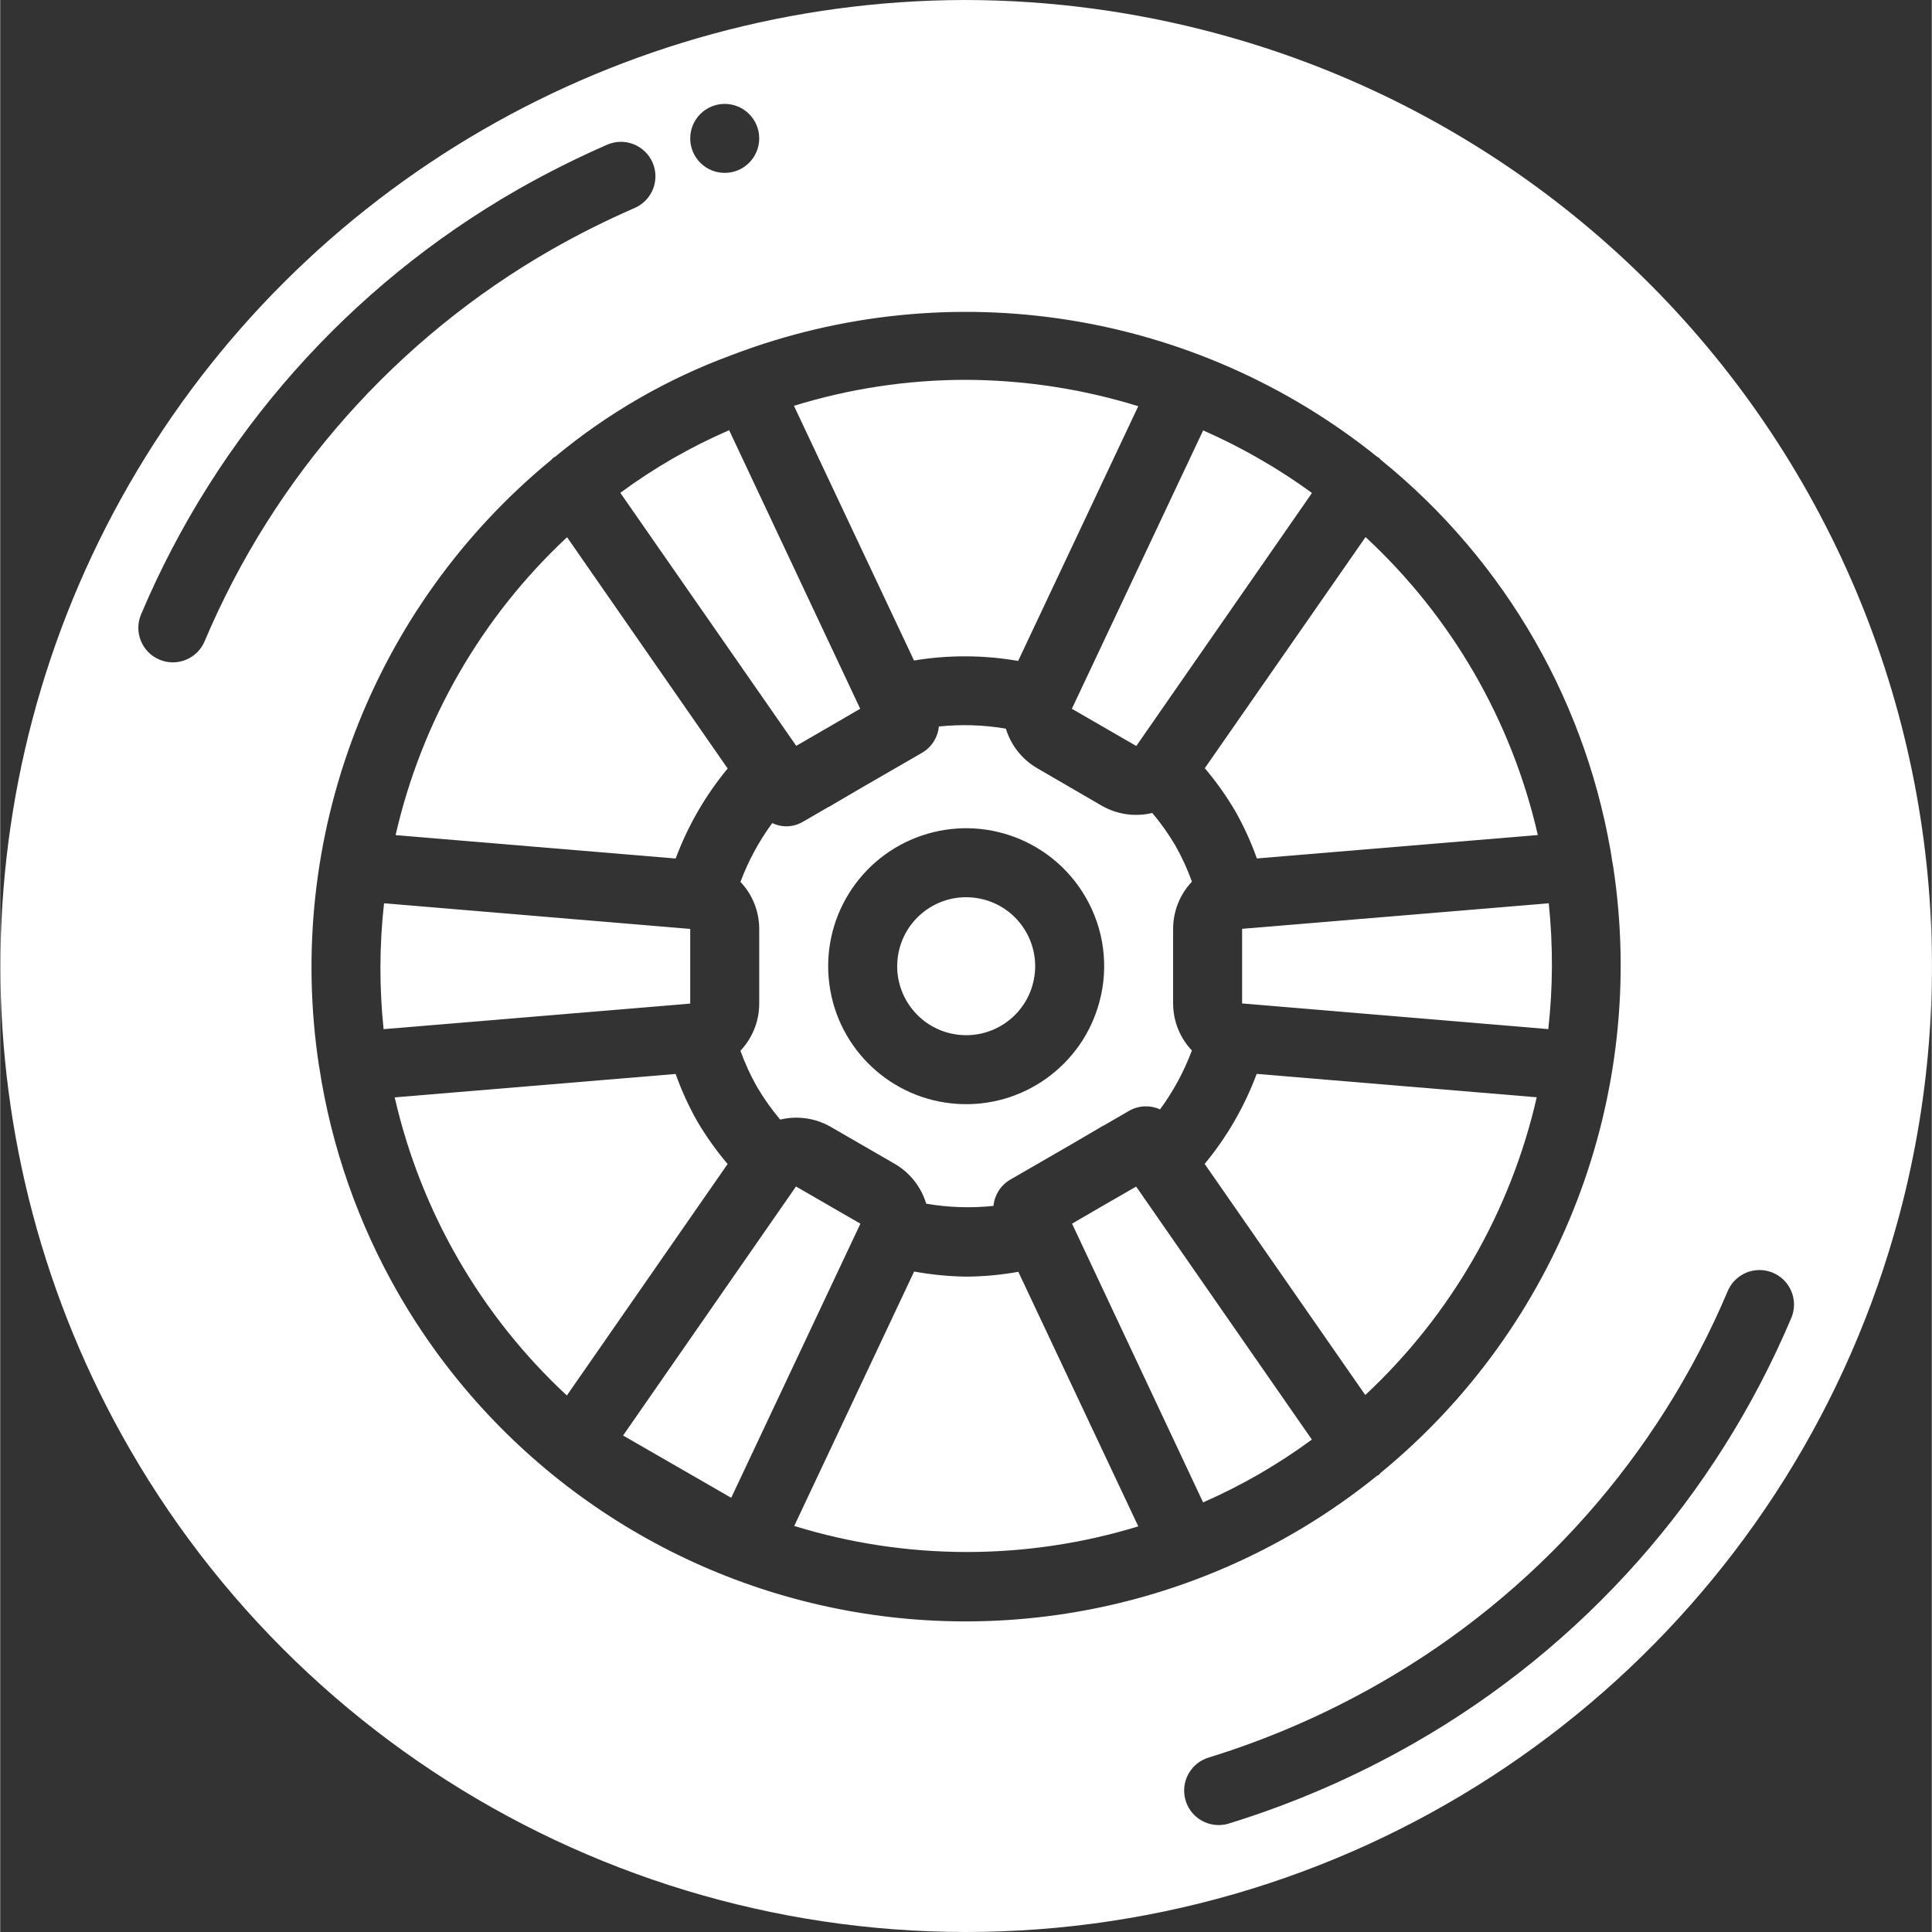
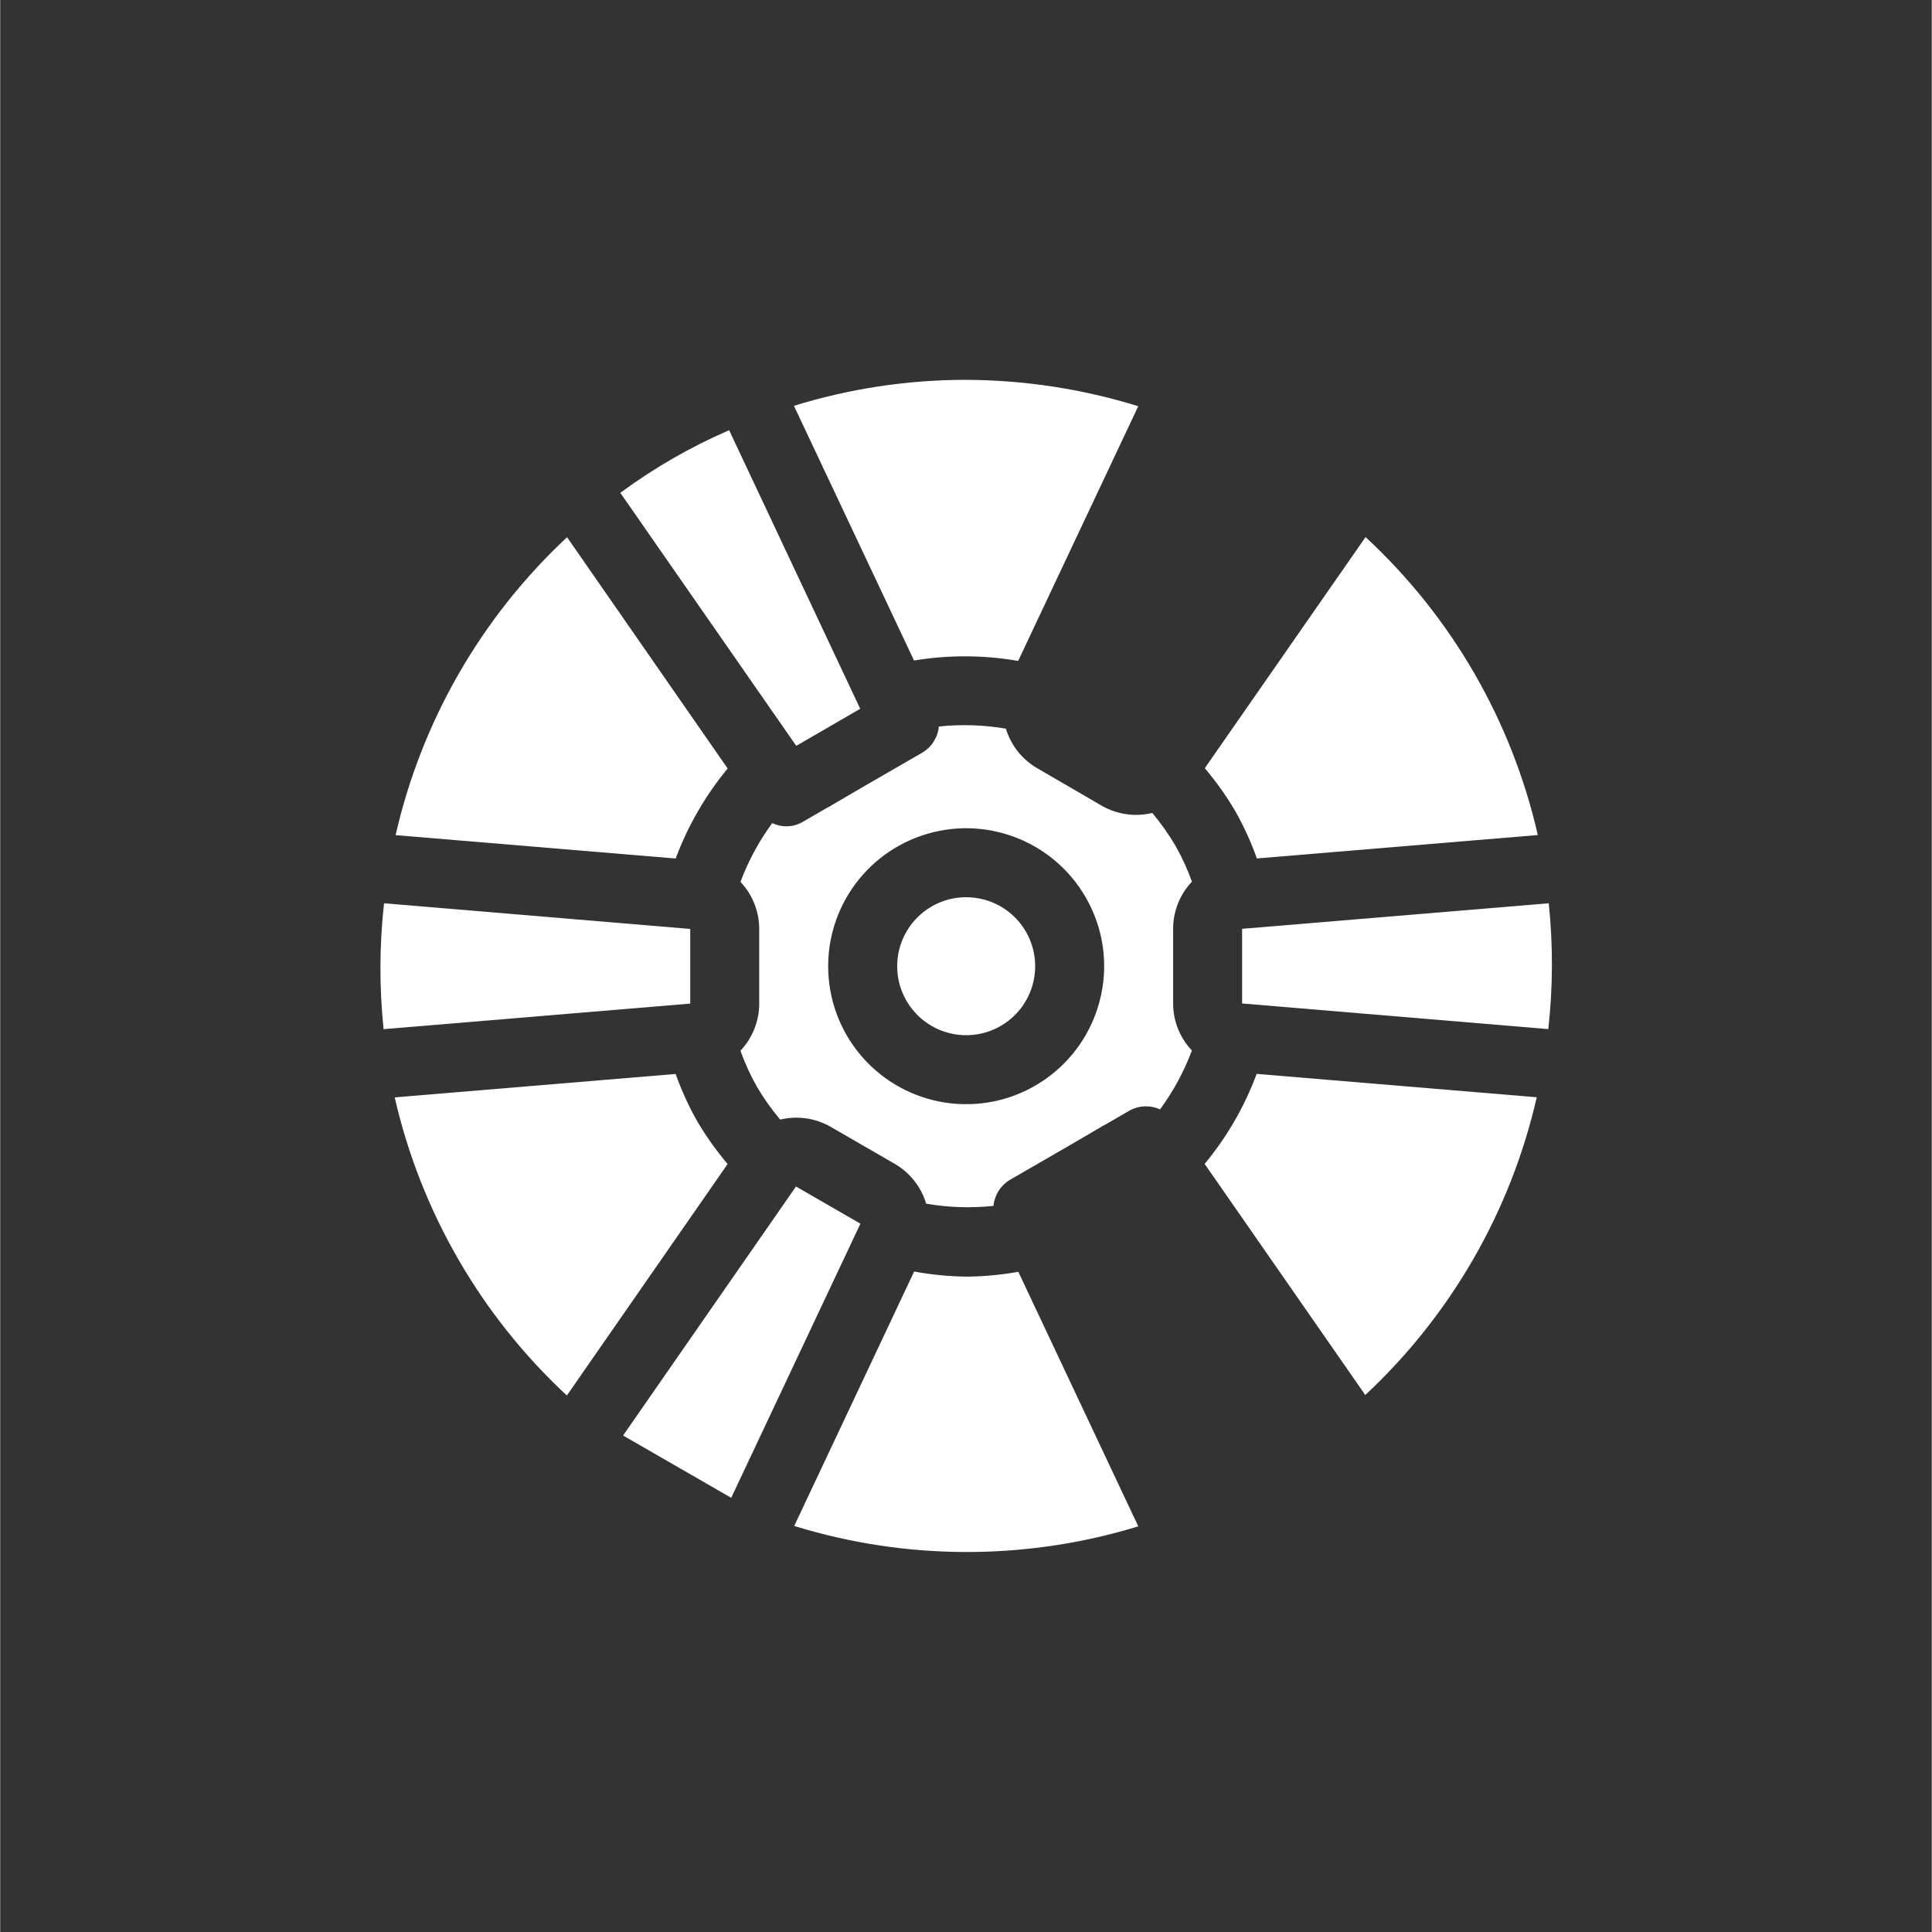
<svg xmlns="http://www.w3.org/2000/svg" height="512px" viewBox="0 0 512 512.111" width="512px">
  <rect x="0" y="0" width="512" height="512.111" fill="#333333" stroke="none" />
  <g>
    <path d="m269.824 175.188 31.836-67.512c-14.859-4.602-30.324-6.957-45.879-6.996-15.387.023-30.684 2.344-45.387 6.887l31.828 67.512c9.141-1.512 18.473-1.473 27.602.109zm0 0" data-original="#000000" class="active-path" data-old_color="#000000" fill="#FFFFFF" />
    <path d="m219.191 192.961 8.766-5.094-34.742-73.836c-10.211 4.422-19.891 9.992-28.844 16.602l46.629 67.062zm0 0" data-original="#000000" class="active-path" data-old_color="#000000" fill="#FFFFFF" />
    <path d="m192.824 203.703-42.57-61.305c-22.711 21.184-38.543 48.691-45.449 78.969l74.238 6.199c3.23-8.668 7.887-16.734 13.781-23.863zm0 0" data-original="#000000" class="active-path" data-old_color="#000000" fill="#FFFFFF" />
    <path d="m260.781 238.445c-1.543-.41-3.137-.621-4.734-.621-9.633 0-17.613 7.473-18.246 17.082-.633 9.613 6.297 18.066 15.848 19.332 9.547 1.262 18.438-5.094 20.328-14.539 1.891-9.445-3.867-18.734-13.168-21.246zm0 0" data-original="#000000" class="active-path" data-old_color="#000000" fill="#FFFFFF" />
    <path d="m319.258 308.516 42.578 61.258c22.703-21.168 38.535-48.66 45.449-78.922l-74.238-6.199c-3.227 8.672-7.887 16.738-13.789 23.863zm0 0" data-original="#000000" class="active-path" data-old_color="#000000" fill="#FFFFFF" />
    <path d="m329.188 265.984 81.16 6.801c1.238-11.082 1.277-22.27.121-33.359l-81.281 6.773zm0 0" data-original="#000000" class="active-path" data-old_color="#000000" fill="#FFFFFF" />
    <path d="m327.359 214.969c2.273 4.02 4.195 8.227 5.742 12.578l74.469-6.207c-6.926-30.32-22.84-57.848-45.66-78.977l-42.613 61.258c3.004 3.547 5.699 7.344 8.062 11.348zm0 0" data-original="#000000" class="active-path" data-old_color="#000000" fill="#FFFFFF" />
-     <path d="m301.137 197.742 46.574-67.074c-8.996-6.547-18.668-12.105-28.855-16.582l-34.797 73.789zm0 0" data-original="#000000" class="active-path" data-old_color="#000000" fill="#FFFFFF" />
    <path d="m315.887 233.699c-1.188-3.309-2.656-6.512-4.391-9.57-1.797-3.043-3.844-5.934-6.117-8.641-4.547 1.098-9.344.41-13.402-1.922l-17.023-9.891c-4.031-2.316-7.031-6.082-8.383-10.531-5.867-1.004-11.848-1.191-17.766-.57-.27 2.871-1.895 5.441-4.371 6.914l-15.98 9.234-7.809 4.57c-.242.172-.492.324-.75.469-.102.062-.219.07-.32.125l-6.773 3.922c-2.484 1.488-5.551 1.621-8.156.359-3.512 4.785-6.352 10.035-8.43 15.598 3.195 3.367 4.973 7.828 4.973 12.469v19.75c.008 4.664-1.777 9.148-4.98 12.535 1.188 3.309 2.656 6.512 4.387 9.57 1.805 3.062 3.863 5.965 6.152 8.68 4.523-1.09 9.289-.414 13.332 1.891l17.078 9.867c3.996 2.332 6.961 6.098 8.293 10.531 5.891 1.016 11.895 1.211 17.836.586.27-2.871 1.895-5.438 4.371-6.914l15.984-9.234 7.805-4.57c.242-.168.492-.324.75-.465.137-.074.285-.109.422-.184l6.676-3.867c2.5-1.41 5.523-1.535 8.137-.34 3.52-4.793 6.363-10.047 8.445-15.617-3.191-3.363-4.973-7.828-4.973-12.469v-19.75c-.008-4.66 1.777-9.148 4.984-12.535zm-24.523 31.875c-4.512 16.852-20.301 28.172-37.711 27.031-17.41-1.137-31.594-14.414-33.871-31.715-2.281-17.297 7.977-33.797 24.496-39.406 16.52-5.609 34.703 1.23 43.43 16.34 4.879 8.391 6.195 18.383 3.656 27.75zm0 0" data-original="#000000" class="active-path" data-old_color="#000000" fill="#FFFFFF" />
-     <path d="m301.102 314.523-8.23 4.734-8.766 5.094 34.742 73.883c10.195-4.465 19.863-10.051 28.828-16.648zm0 0" data-original="#000000" class="active-path" data-old_color="#000000" fill="#FFFFFF" />
    <path d="m256.328 338.395c-4.723-.051-9.434-.504-14.078-1.352l-31.781 67.438c29.703 9.172 61.477 9.207 91.199.109l-31.797-67.473c-4.473.801-9 1.227-13.543 1.277zm0 0" data-original="#000000" class="active-path" data-old_color="#000000" fill="#FFFFFF" />
-     <path d="m322.305 8.832c-21.746-5.844-44.164-8.816-66.68-8.832-91.395.188-175.762 49.066-221.383 128.258-45.621 79.191-45.578 176.695.105 255.852 51.773 89.668 152.461 139.316 255.117 125.805 102.652-13.516 187.059-87.535 213.859-187.547 17.57-65.582 8.371-135.461-25.578-194.262-33.949-58.797-89.867-101.703-155.453-119.273zm-130.258 18.707c5.047 0 9.141 4.094 9.141 9.141 0 5.051-4.094 9.145-9.141 9.145-5.051 0-9.145-4.094-9.145-9.145 0-5.047 4.094-9.141 9.145-9.141zm-137.867 142.453c-1.973 4.652-7.34 6.824-11.988 4.852-4.652-1.973-6.824-7.34-4.852-11.992 20.055-47.457 55.133-87.02 99.848-112.613 7.684-4.375 15.59-8.34 23.691-11.883 4.629-2.02 10.02.094 12.039 4.727 2.02 4.629-.098 10.02-4.727 12.039-7.504 3.27-14.828 6.93-21.941 10.973-41.242 23.613-73.586 60.117-92.07 103.898zm51.422 172.977c-10.676-18.539-17.805-38.898-21.031-60.043 0-.102-.062-.191-.062-.301-9.262-60.68 14.125-121.754 61.551-160.723.188-.223.391-.434.602-.633.129-.082.273-.09.402-.172 13.914-11.574 29.707-20.68 46.691-26.926l.121-.094c.102-.043.199 0 .293-.07 57.738-21.934 122.777-11.609 170.887 27.125.102.066.219.074.32.137.246.176.375.441.605.633 33.195 26.867 55.133 65.188 61.492 107.418 0 .102.066.191.066.301 9.262 60.68-14.125 121.754-61.551 160.723-.188.223-.391.434-.602.633-.129.082-.277.09-.402.172-39.449 31.93-90.902 44.98-140.801 35.711-49.898-9.27-93.234-39.926-118.582-83.891zm369.148 6.398c-20.055 47.457-55.133 87.02-99.848 112.613-15.574 8.922-32.09 16.094-49.242 21.383-.871.273-1.777.41-2.688.402-4.527.004-8.375-3.305-9.047-7.781-.676-4.477 2.031-8.773 6.359-10.102 15.844-4.883 31.094-11.508 45.477-19.758 41.266-23.602 73.645-60.105 92.148-103.898 1.277-3.008 4.059-5.109 7.305-5.508 3.242-.398 6.449.961 8.418 3.57 1.969 2.609 2.395 6.07 1.117 9.078zm0 0" data-original="#000000" class="active-path" data-old_color="#000000" fill="#FFFFFF" />
    <path d="m210.934 314.504-45.832 66.004 28.664 16.512 34.246-72.66zm0 0" data-original="#000000" class="active-path" data-old_color="#000000" fill="#FFFFFF" />
    <path d="m182.902 246.234-81.16-6.801c-1.238 11.082-1.277 22.27-.121 33.363l81.281-6.777zm0 0" data-original="#000000" class="active-path" data-old_color="#000000" fill="#FFFFFF" />
    <path d="m184.777 297.254c-2.273-4.023-4.195-8.23-5.742-12.582l-74.469 6.207c6.941 30.32 22.844 57.855 45.633 79.023l42.613-61.359c-2.992-3.531-5.68-7.309-8.035-11.289zm0 0" data-original="#000000" class="active-path" data-old_color="#000000" fill="#FFFFFF" />
  </g>
</svg>